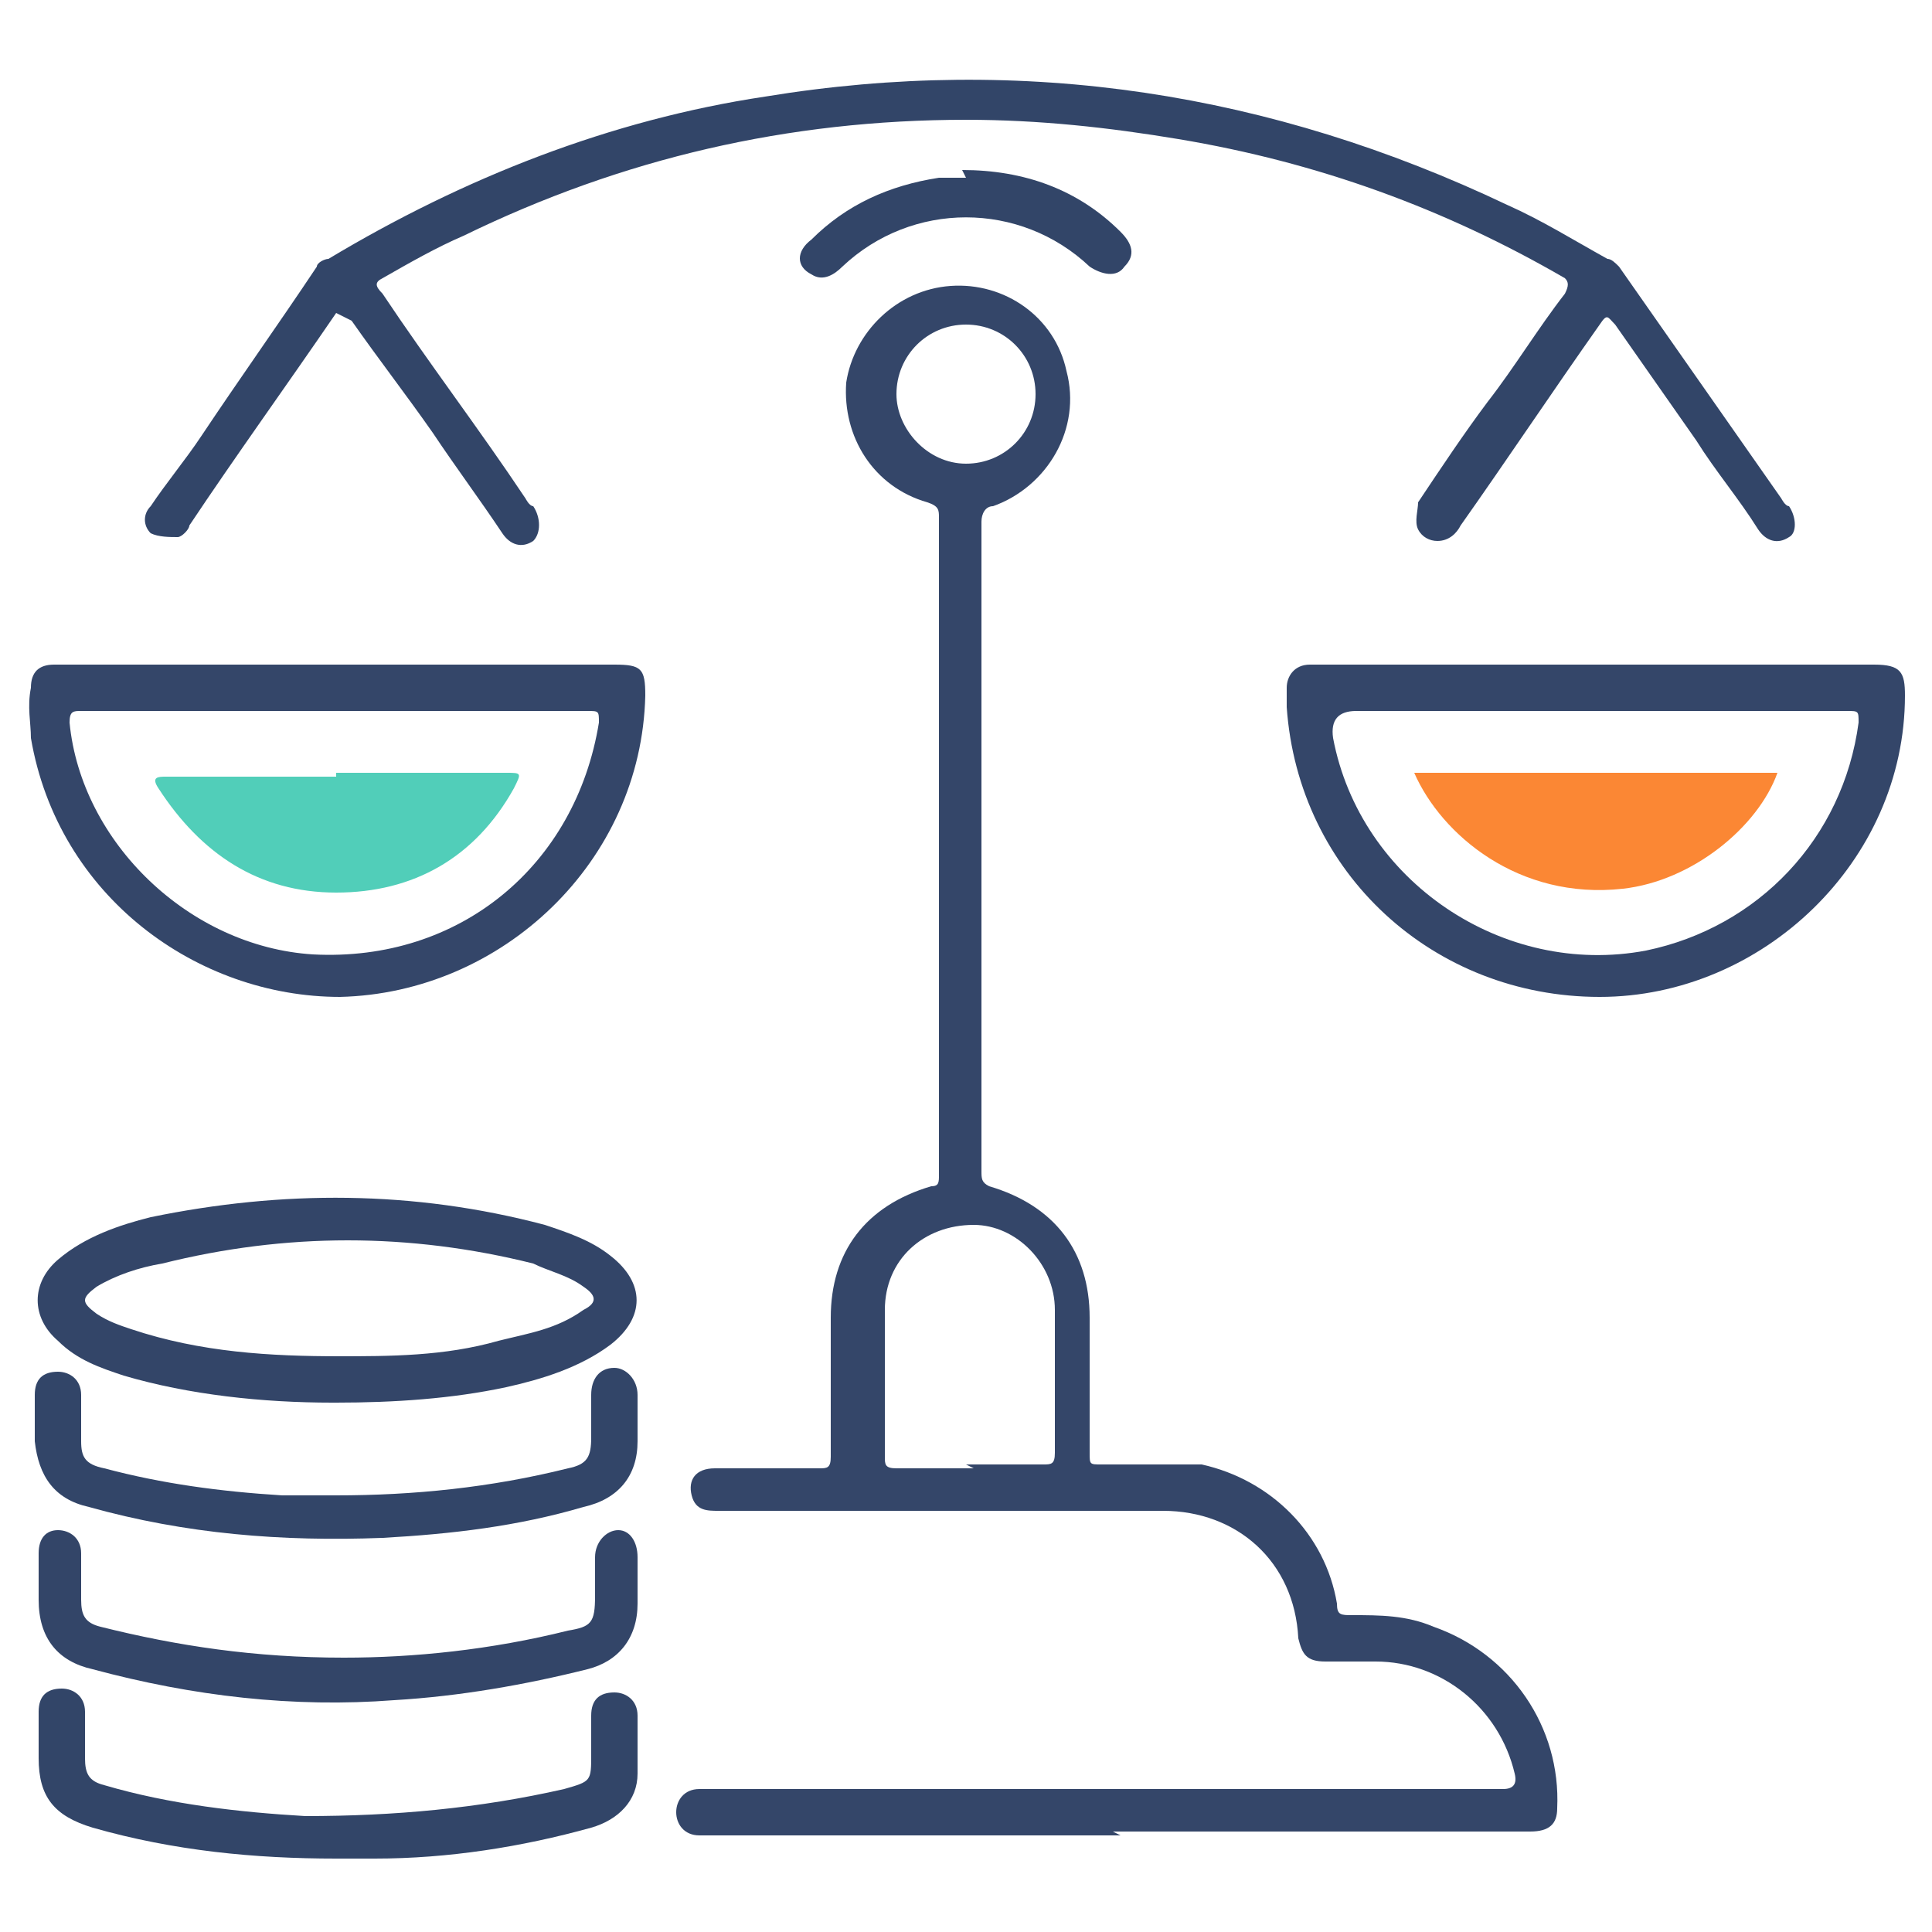
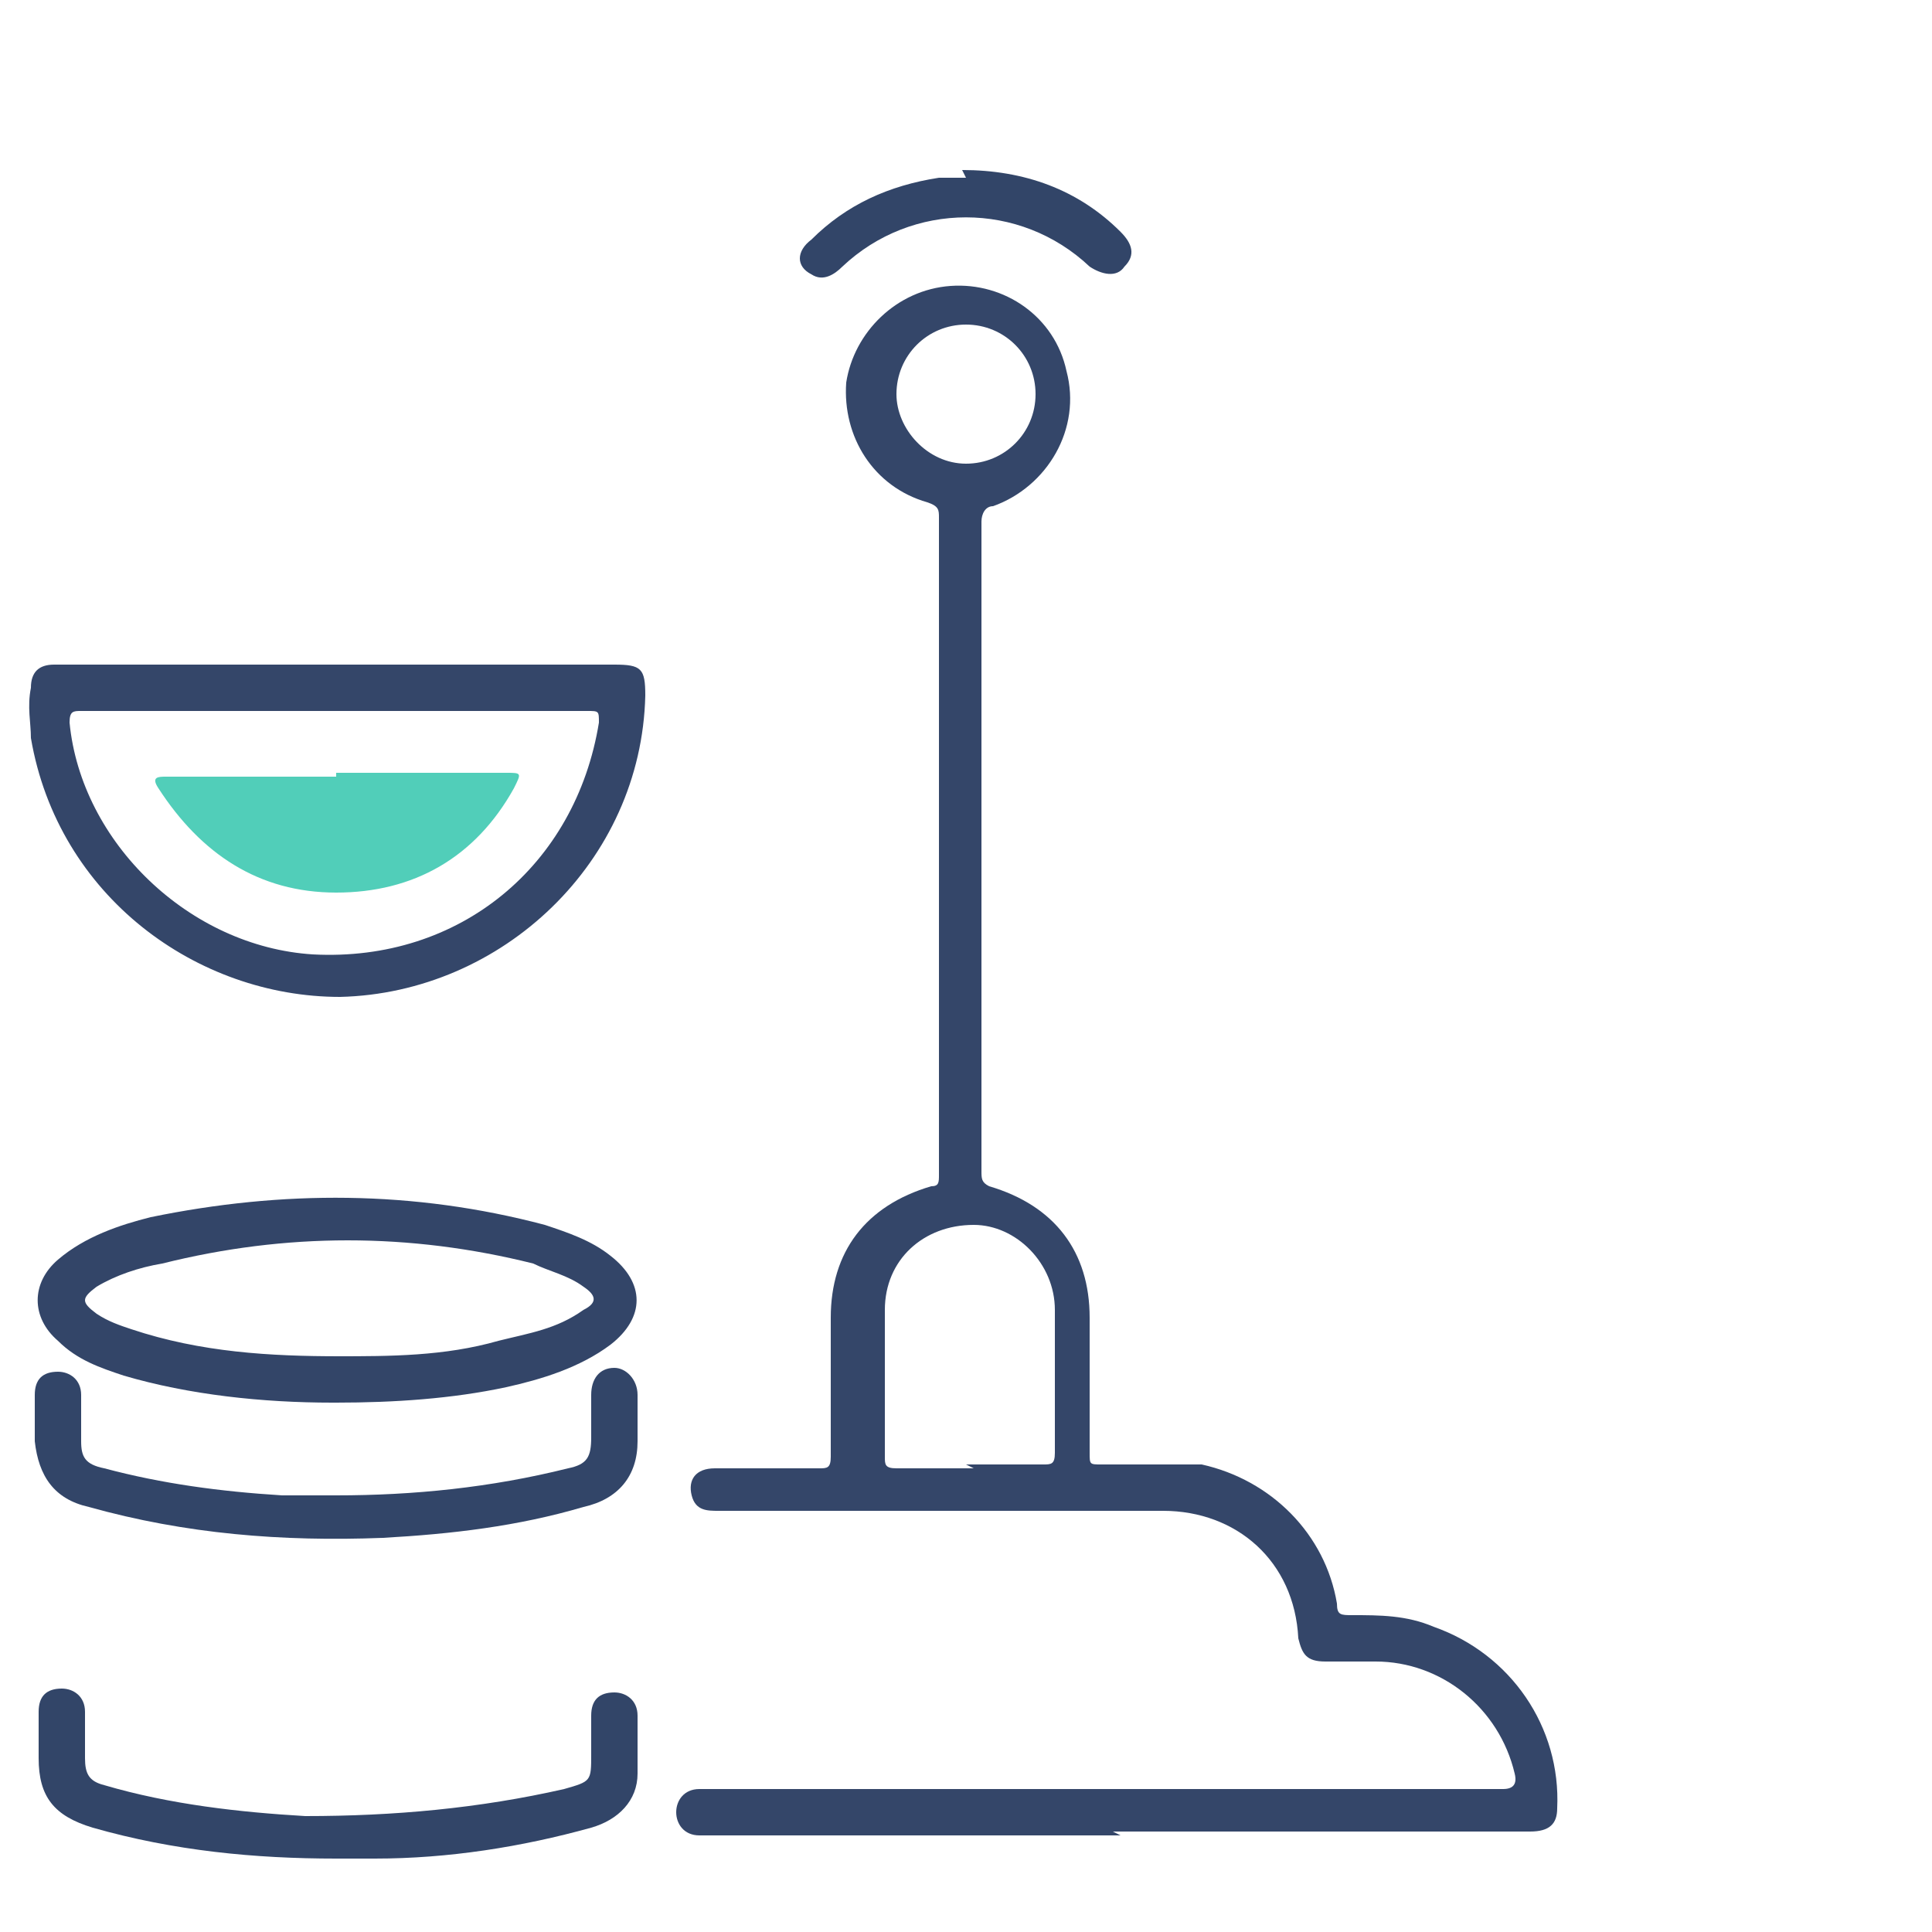
<svg xmlns="http://www.w3.org/2000/svg" id="Camada_1" data-name="Camada 1" viewBox="0 0 50 50">
  <defs>
    <style>      .cls-1 {        fill: #51ceb9;      }      .cls-1, .cls-2, .cls-3, .cls-4, .cls-5 {        stroke-width: 0px;      }      .cls-2 {        fill: #324568;      }      .cls-3 {        fill: #fb8734;      }      .cls-4 {        fill: #334568;      }      .cls-5 {        fill: #344669;      }    </style>
  </defs>
  <path class="cls-5" d="M29,47.5c-3.5,0-7,0-10.6,0-.1,0-.2,0-.3,0-.4,0-.6-.3-.6-.6,0-.3.2-.6.6-.6.1,0,.3,0,.4,0,6.8,0,13.6,0,20.4,0q.4,0,.3-.4c-.4-1.7-1.9-2.9-3.6-2.9-.4,0-.8,0-1.3,0-.5,0-.6-.2-.7-.6-.1-2-1.6-3.3-3.5-3.3-1.7,0-3.3,0-5,0-2.2,0-4.3,0-6.5,0-.3,0-.6,0-.7-.4-.1-.4.1-.7.6-.7.9,0,1.8,0,2.7,0,.2,0,.3,0,.3-.3,0-1.2,0-2.4,0-3.6,0-1.7.9-2.9,2.6-3.4.2,0,.2-.1.2-.3,0-5.7,0-11.3,0-17,0-.2,0-.3-.3-.4-1.4-.4-2.2-1.7-2.1-3.1.2-1.3,1.3-2.4,2.7-2.5,1.4-.1,2.7.8,3,2.2.4,1.5-.5,3-1.9,3.5-.2,0-.3.2-.3.4,0,5.6,0,11.2,0,16.8,0,.2,0,.3.2.4,1.7.5,2.6,1.7,2.6,3.4,0,1.2,0,2.3,0,3.5,0,.3,0,.3.3.3.9,0,1.8,0,2.6,0,1.8.4,3.2,1.8,3.5,3.6,0,.3.1.3.4.3.7,0,1.4,0,2.1.3,2,.7,3.3,2.6,3.2,4.7,0,.4-.2.6-.7.6-1.3,0-2.6,0-3.9,0-2.3,0-4.6,0-6.9,0ZM25,37.9c.7,0,1.3,0,2,0,.2,0,.3,0,.3-.3,0-1.2,0-2.5,0-3.7,0-1.2-1-2.2-2.1-2.2-1.3,0-2.3.9-2.3,2.2,0,1.3,0,2.5,0,3.8,0,.2,0,.3.3.3.7,0,1.3,0,2,0ZM26.8,10.2c0-1-.8-1.8-1.8-1.8-1,0-1.8.8-1.8,1.8,0,.9.8,1.8,1.8,1.8,1,0,1.8-.8,1.8-1.8Z" />
-   <path class="cls-2" d="M8.7,8.1c-1.3,1.9-2.6,3.7-3.8,5.5,0,.1-.2.3-.3.3-.2,0-.5,0-.7-.1-.2-.2-.2-.5,0-.7.4-.6.9-1.2,1.3-1.8,1-1.5,2-2.9,3-4.4,0-.1.2-.2.3-.2,3.5-2.1,7.3-3.6,11.3-4.2,6.7-1.1,13.1-.1,19.2,2.8.9.4,1.7.9,2.6,1.4.1,0,.2.1.3.2,1.4,2,2.8,4,4.2,6,0,0,.1.2.2.2.2.3.2.7,0,.8-.3.2-.6.1-.8-.2-.5-.8-1.1-1.5-1.6-2.3-.7-1-1.4-2-2.1-3-.2-.2-.2-.3-.4,0-1.2,1.7-2.4,3.5-3.6,5.2-.1.2-.3.4-.6.4-.2,0-.4-.1-.5-.3-.1-.2,0-.5,0-.7.6-.9,1.2-1.8,1.8-2.6.7-.9,1.3-1.9,2-2.8.1-.2.1-.3,0-.4-3.1-1.8-6.4-3-10-3.6-1.8-.3-3.6-.5-5.5-.5-4.6,0-8.9,1-13,3-.7.3-1.4.7-2.1,1.1-.2.1-.2.2,0,.4,1.2,1.8,2.5,3.5,3.7,5.3,0,0,.1.2.2.2.2.3.2.7,0,.9-.3.2-.6.1-.8-.2-.6-.9-1.2-1.7-1.8-2.6-.7-1-1.4-1.9-2.1-2.9Z" />
-   <path class="cls-5" d="M41.3,17.2c2.4,0,4.8,0,7.2,0,.7,0,.8.2.8.8,0,4.3-3.7,7.8-7.9,7.8-4.3,0-7.8-3.2-8.1-7.5,0-.2,0-.3,0-.5,0-.3.2-.6.6-.6,0,0,.2,0,.3,0,2.4,0,4.8,0,7.2,0ZM41.3,18.4c-2.1,0-4.1,0-6.2,0q-.7,0-.6.7c.7,3.7,4.4,6.2,8.1,5.5,2.9-.6,5.1-2.9,5.5-5.9,0-.3,0-.3-.3-.3-2.2,0-4.4,0-6.5,0Z" />
  <path class="cls-5" d="M8.7,17.2c2.4,0,4.8,0,7.2,0,.7,0,.8.1.8.8-.1,4.3-3.7,7.7-7.9,7.8-3.7,0-7.3-2.6-8-6.7,0-.4-.1-.8,0-1.3,0-.4.2-.6.6-.6,0,0,.2,0,.3,0,2.4,0,4.8,0,7.2,0ZM8.7,18.4c-2.2,0-4.4,0-6.6,0-.2,0-.3,0-.3.3.3,3.1,3.1,5.8,6.3,6,3.8.2,6.8-2.3,7.4-6,0-.3,0-.3-.3-.3-2.2,0-4.4,0-6.5,0Z" />
  <path class="cls-4" d="M8.6,36.3c-1.8,0-3.7-.2-5.4-.7-.6-.2-1.2-.4-1.7-.9-.7-.6-.7-1.5,0-2.1.7-.6,1.6-.9,2.4-1.1,3.4-.7,6.8-.7,10.2.2.6.2,1.2.4,1.7.8.9.7.9,1.6,0,2.3-.8.6-1.8.9-2.7,1.1-1.4.3-2.9.4-4.4.4ZM8.7,35.1c1.4,0,2.8,0,4.2-.4.8-.2,1.5-.3,2.2-.8.4-.2.3-.4,0-.6-.4-.3-.9-.4-1.3-.6-3.2-.8-6.4-.8-9.6,0-.6.1-1.2.3-1.7.6-.4.3-.4.4,0,.7.3.2.6.3.9.4,1.8.6,3.6.7,5.4.7Z" />
  <path class="cls-2" d="M8.7,38.7c2,0,4-.2,6-.7.5-.1.6-.3.6-.8,0-.4,0-.7,0-1.1,0-.4.2-.7.6-.7.3,0,.6.3.6.7,0,.4,0,.8,0,1.2,0,.9-.5,1.5-1.4,1.7-1.7.5-3.4.7-5.2.8-2.6.1-5.1-.1-7.6-.8-.9-.2-1.3-.8-1.4-1.7,0-.4,0-.8,0-1.2,0-.4.2-.6.6-.6.3,0,.6.2.6.6,0,.4,0,.8,0,1.2,0,.4.1.6.6.7,1.5.4,3,.6,4.6.7.5,0,1,0,1.5,0Z" />
-   <path class="cls-4" d="M8.9,42.9c1.8,0,3.8-.2,5.8-.7.6-.1.7-.2.7-.9,0-.3,0-.7,0-1,0-.4.3-.7.6-.7.3,0,.5.3.5.7,0,.4,0,.8,0,1.2,0,.9-.5,1.5-1.3,1.7-1.6.4-3.3.7-5,.8-2.6.2-5.2-.1-7.8-.8-.9-.2-1.4-.8-1.4-1.8,0-.4,0-.8,0-1.2,0-.4.2-.6.5-.6.3,0,.6.2.6.6,0,.4,0,.8,0,1.2,0,.4.1.6.5.7,2,.5,4,.8,6.3.8Z" />
  <path class="cls-2" d="M8.7,48.1c-2.1,0-4.2-.2-6.3-.8-1-.3-1.4-.8-1.4-1.8,0-.4,0-.8,0-1.2,0-.4.2-.6.6-.6.3,0,.6.2.6.6,0,.4,0,.8,0,1.2,0,.4.1.6.5.7,1.7.5,3.5.7,5.2.8,2.3,0,4.5-.2,6.7-.7.7-.2.7-.2.7-.9,0-.3,0-.7,0-1,0-.4.2-.6.6-.6.3,0,.6.2.6.6,0,.5,0,1,0,1.5,0,.7-.5,1.2-1.2,1.4-1.8.5-3.7.8-5.6.8-.3,0-.6,0-.9,0Z" />
  <path class="cls-2" d="M24.9,4.4c1.6,0,3,.5,4.1,1.6.3.3.4.6.1.9-.2.3-.6.2-.9,0-1.8-1.7-4.6-1.7-6.4,0-.2.2-.5.4-.8.2-.4-.2-.4-.6,0-.9.9-.9,2-1.4,3.3-1.6.3,0,.5,0,.7,0Z" />
-   <path class="cls-3" d="M36.6,20h9.4c-.5,1.4-2.2,2.8-4,3-2.7.3-4.7-1.4-5.4-3Z" />
  <path class="cls-1" d="M8.7,20c1.5,0,2.9,0,4.4,0,.4,0,.4,0,.2.4-1,1.8-2.6,2.7-4.6,2.7-2,0-3.5-1-4.6-2.7-.2-.3,0-.3.2-.3,1.5,0,3,0,4.4,0h0Z" />
</svg>